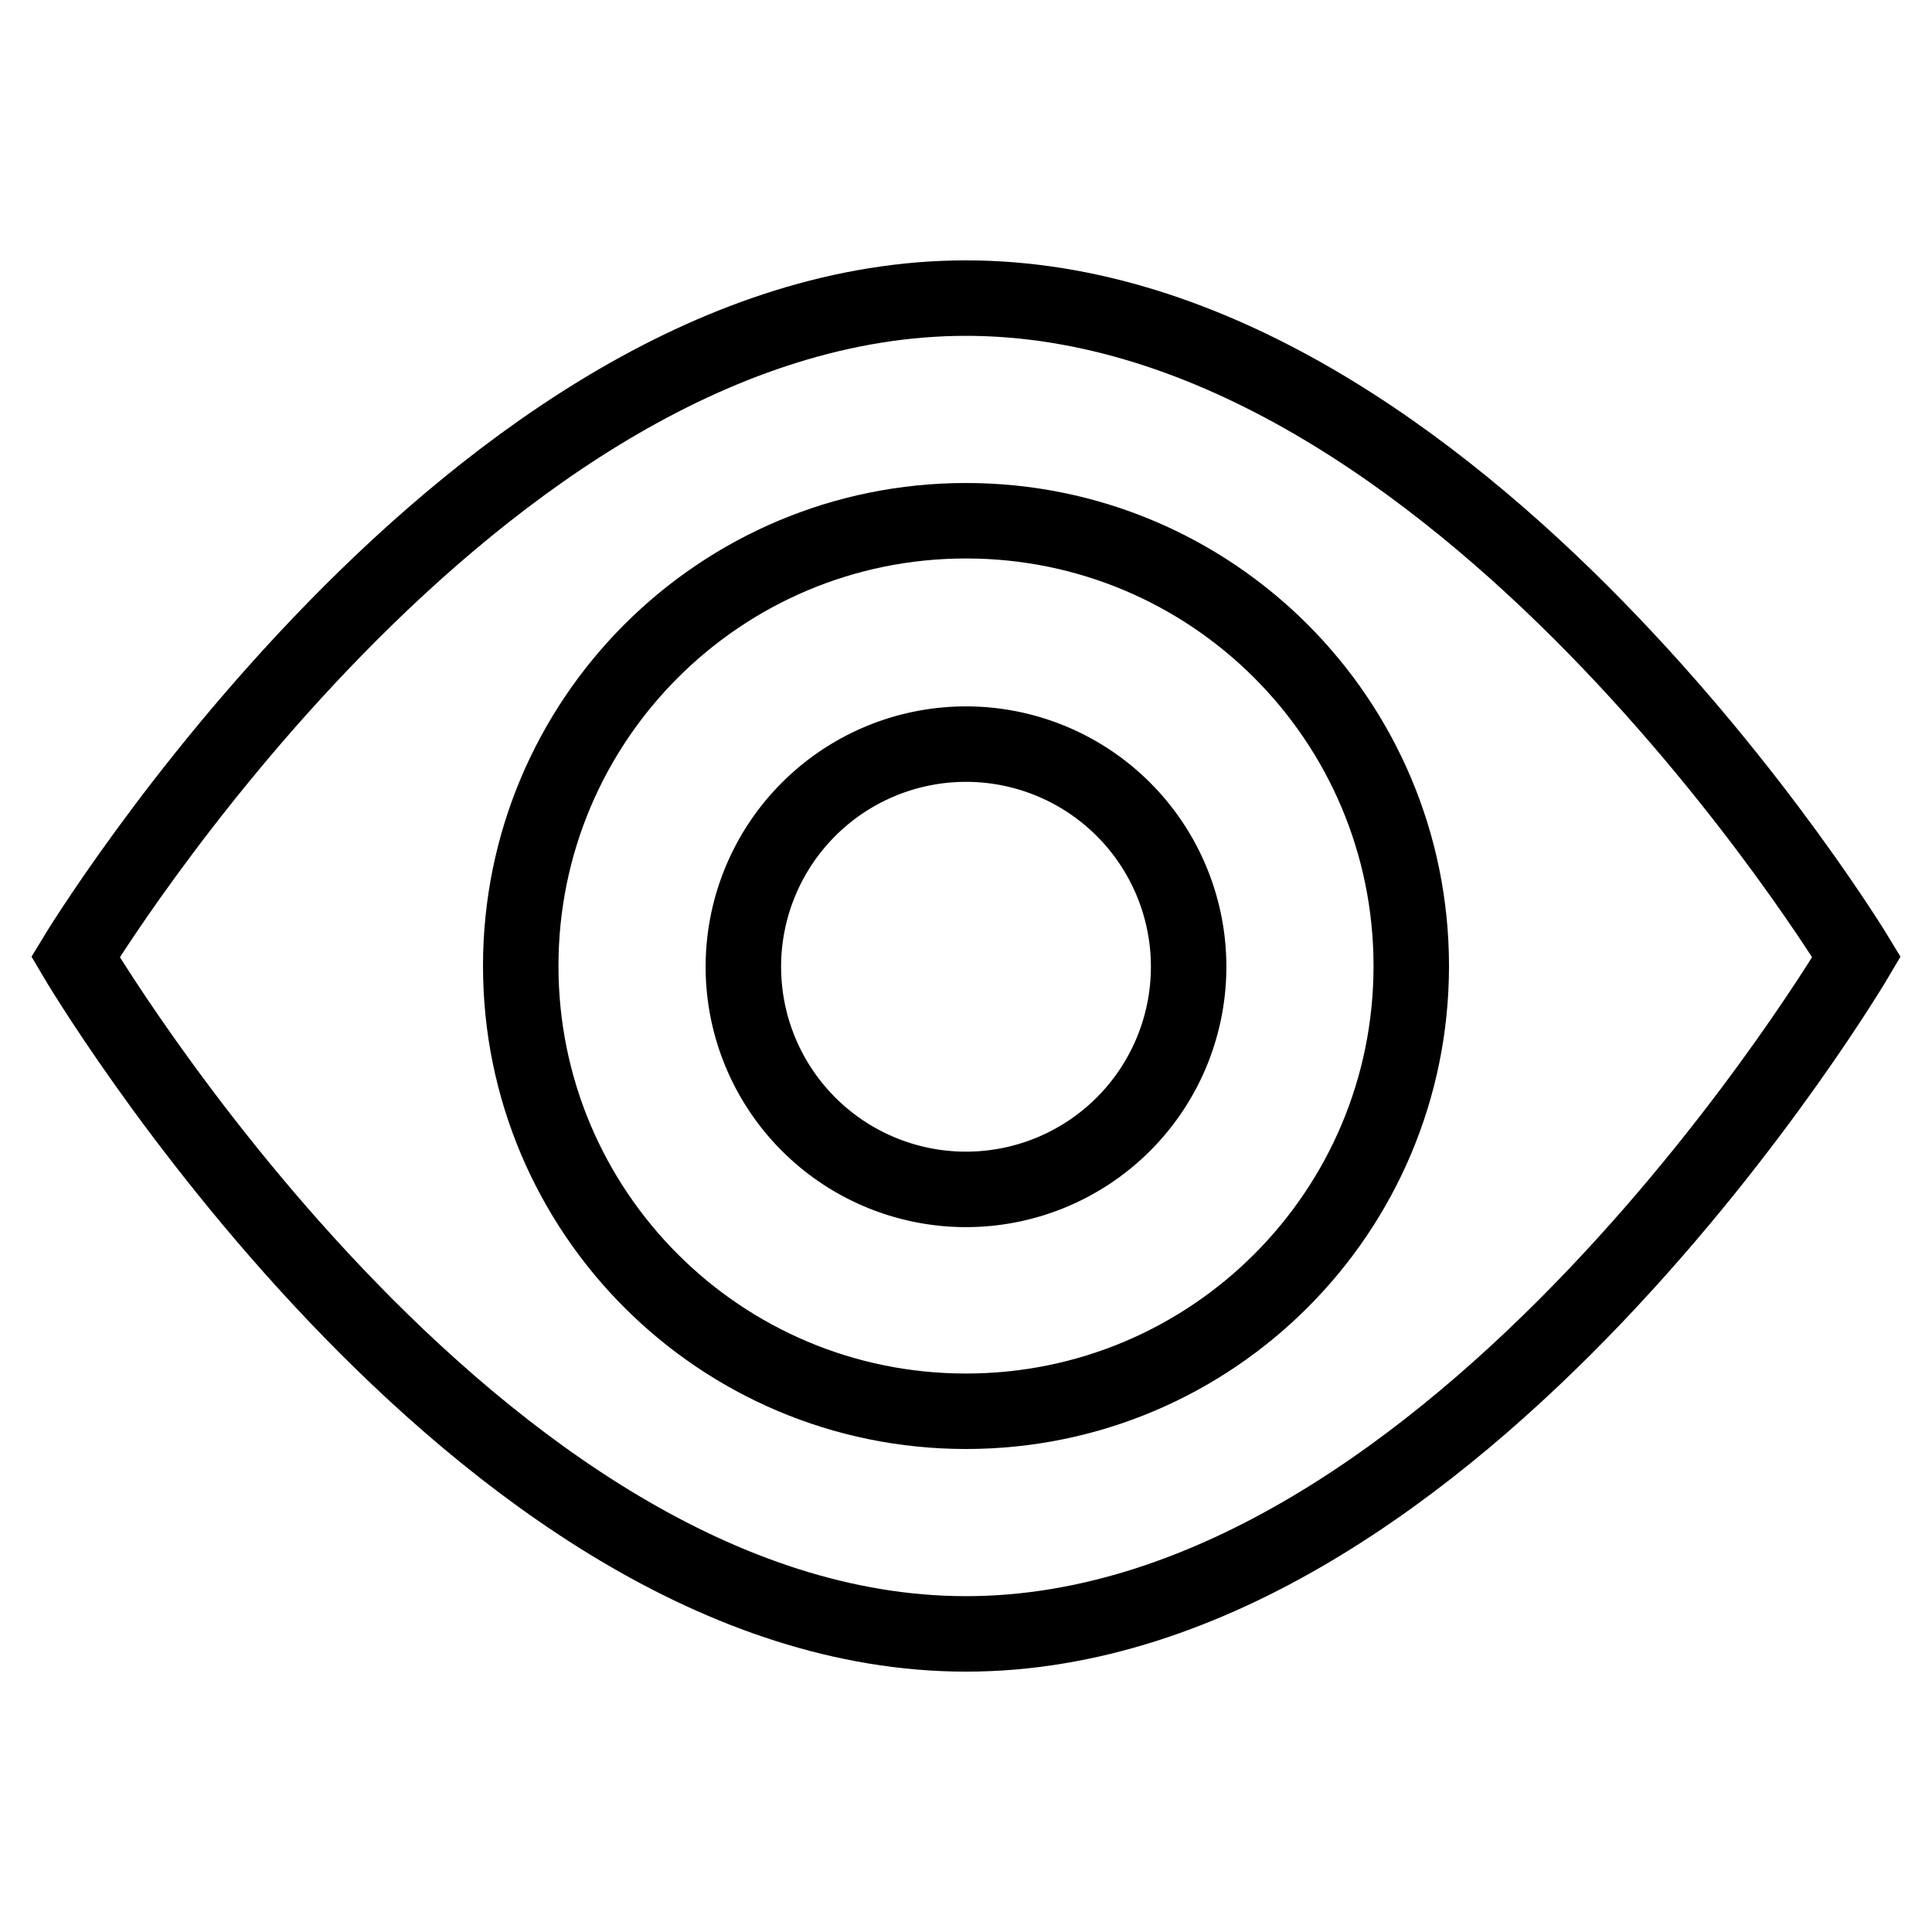
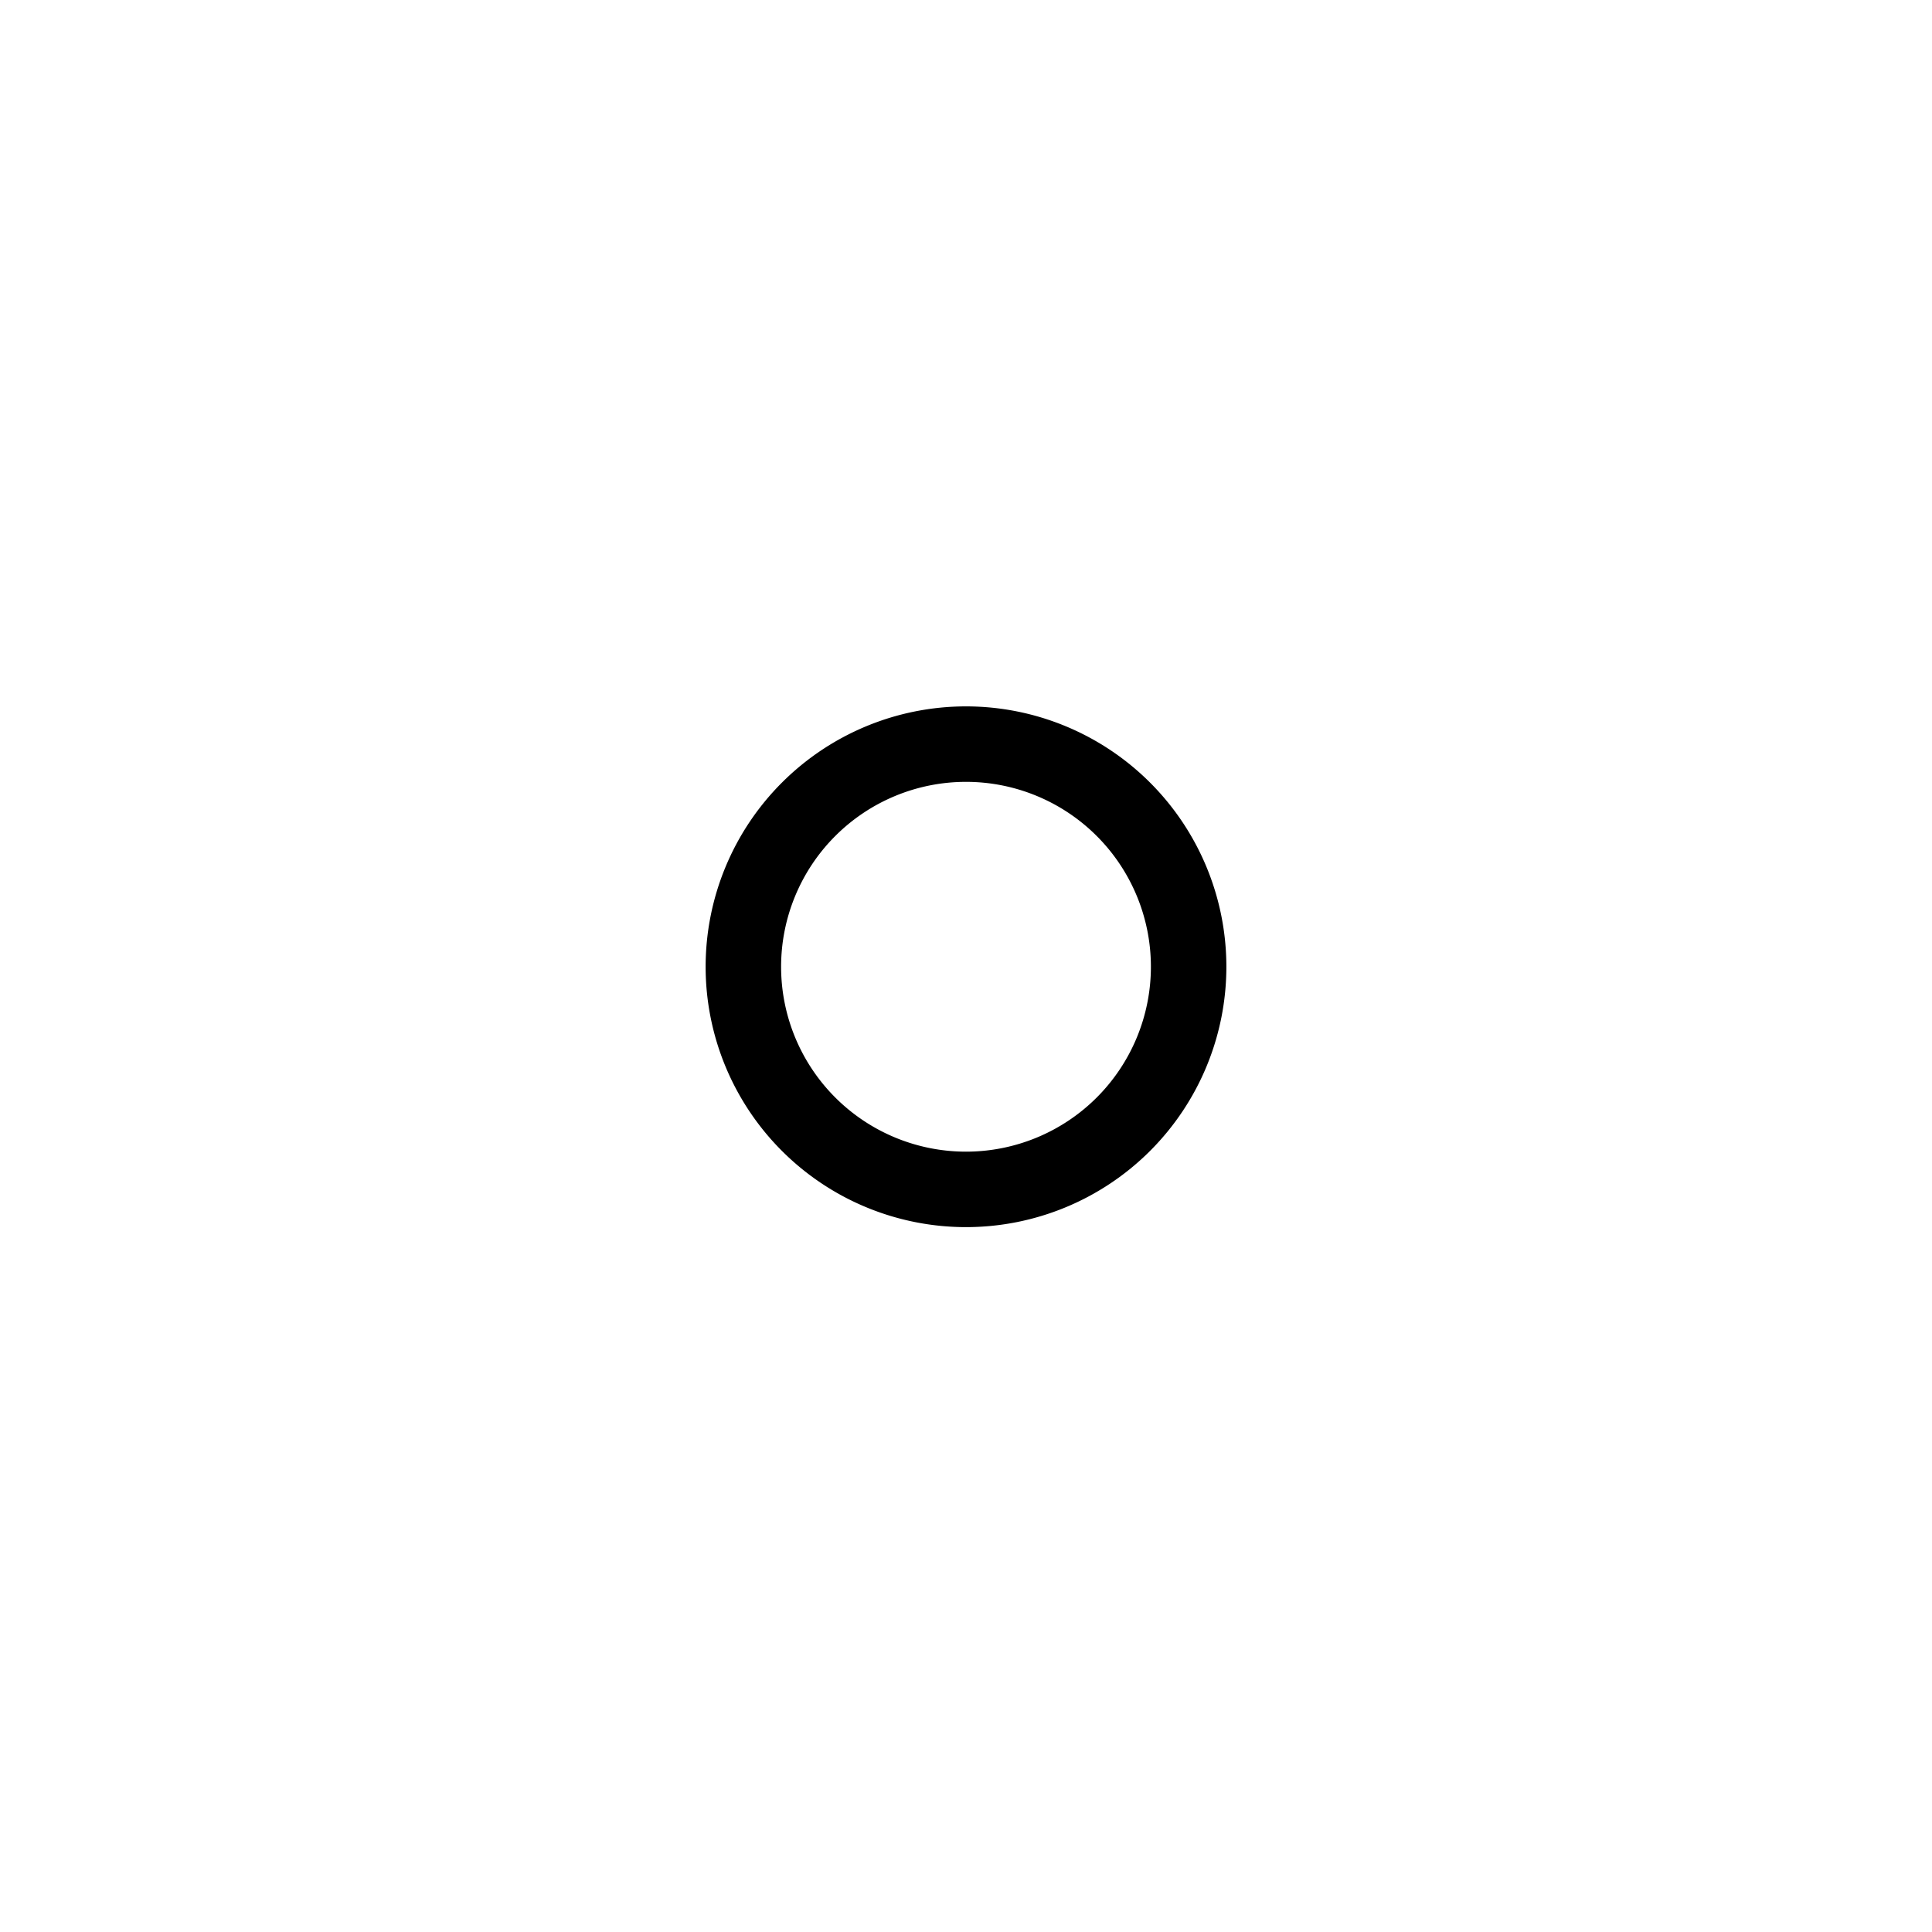
<svg xmlns="http://www.w3.org/2000/svg" version="1.1" x="0px" y="0px" viewBox="0 0 256 256" enable-background="new 0 0 256 256" xml:space="preserve">
  <g>
    <g>
      <g>
        <g id="eye">
          <g>
-             <path stroke-width="10" fill-opacity="0" stroke="#000000" d="M128,39.5c-65.2,0-118,87.3-118,87.3s52.8,89.7,118,89.7c65.2,0,118-89.7,118-89.7S193.2,39.5,128,39.5z M128,187c-32.6,0-59-26.4-59-59c0-32.6,26.4-59,59-59c32.6,0,59,26.4,59,59C187,160.6,160.6,187,128,187z" />
            <path stroke-width="10" fill-opacity="0" stroke="#000000" d="M98.5 128.1a29.5 29.5 0 1 0 59 0a29.5 29.5 0 1 0 -59 0z" />
          </g>
        </g>
      </g>
      <g />
      <g />
      <g />
      <g />
      <g />
      <g />
      <g />
      <g />
      <g />
      <g />
      <g />
      <g />
      <g />
      <g />
      <g />
    </g>
  </g>
</svg>